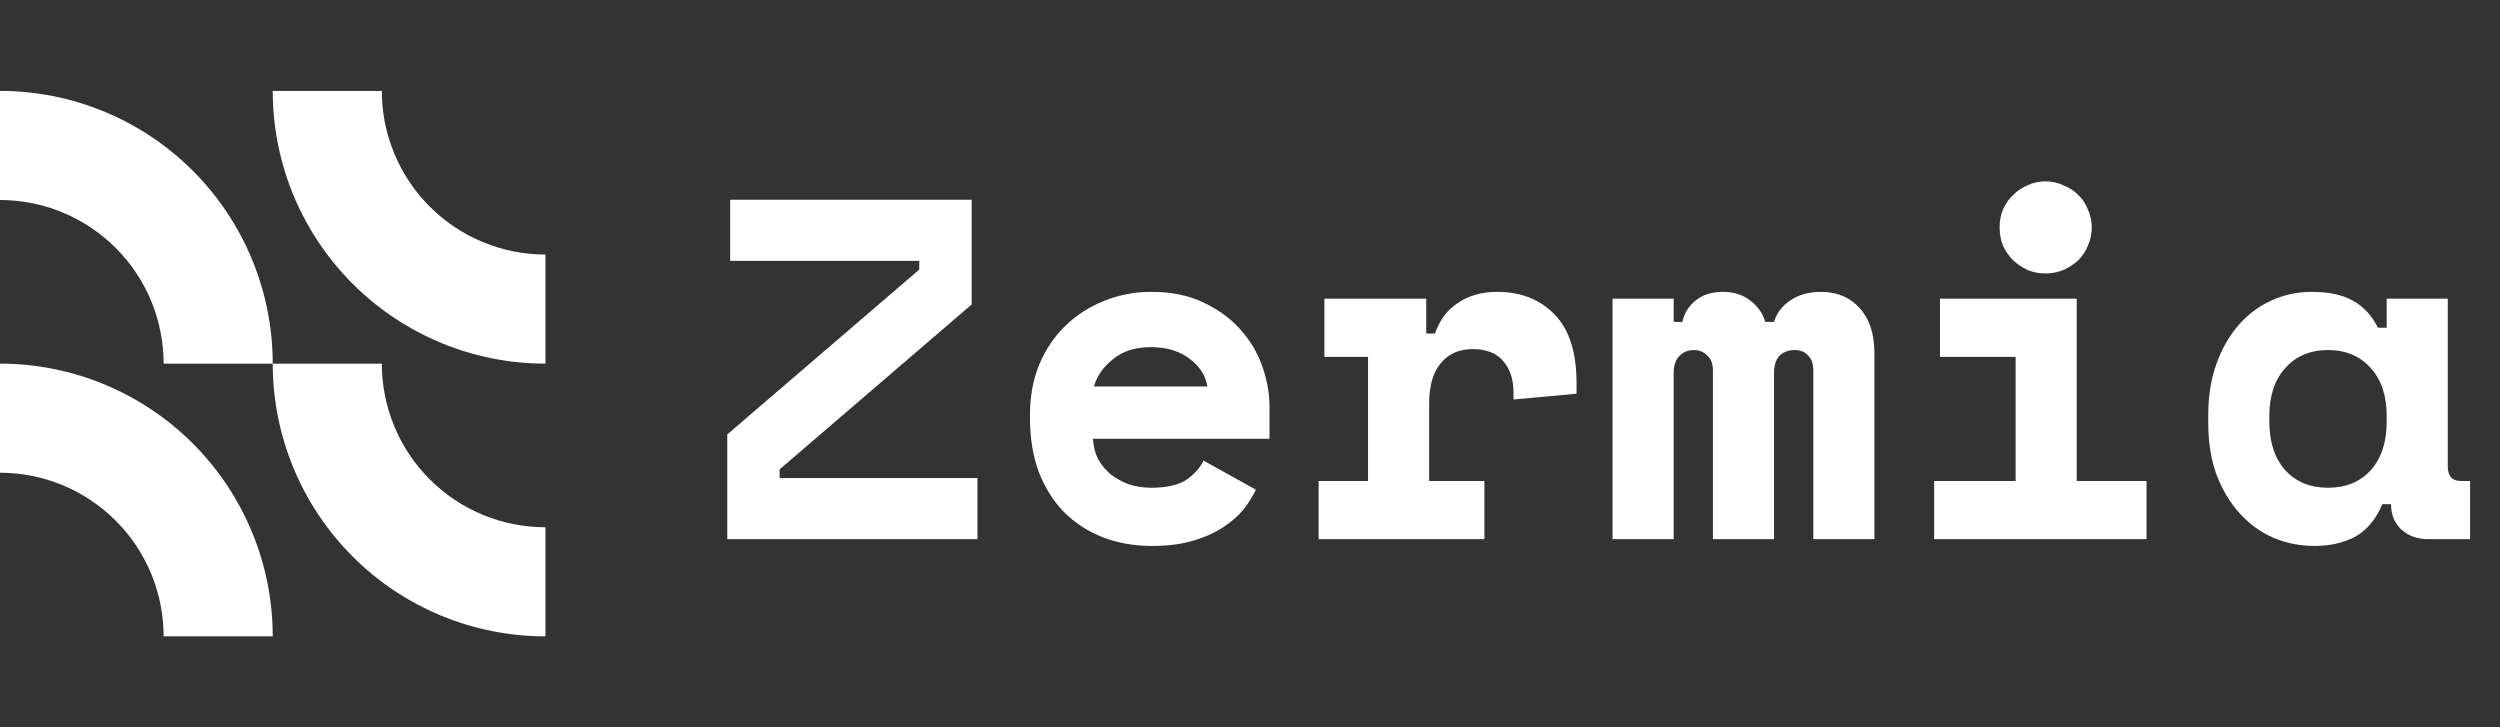
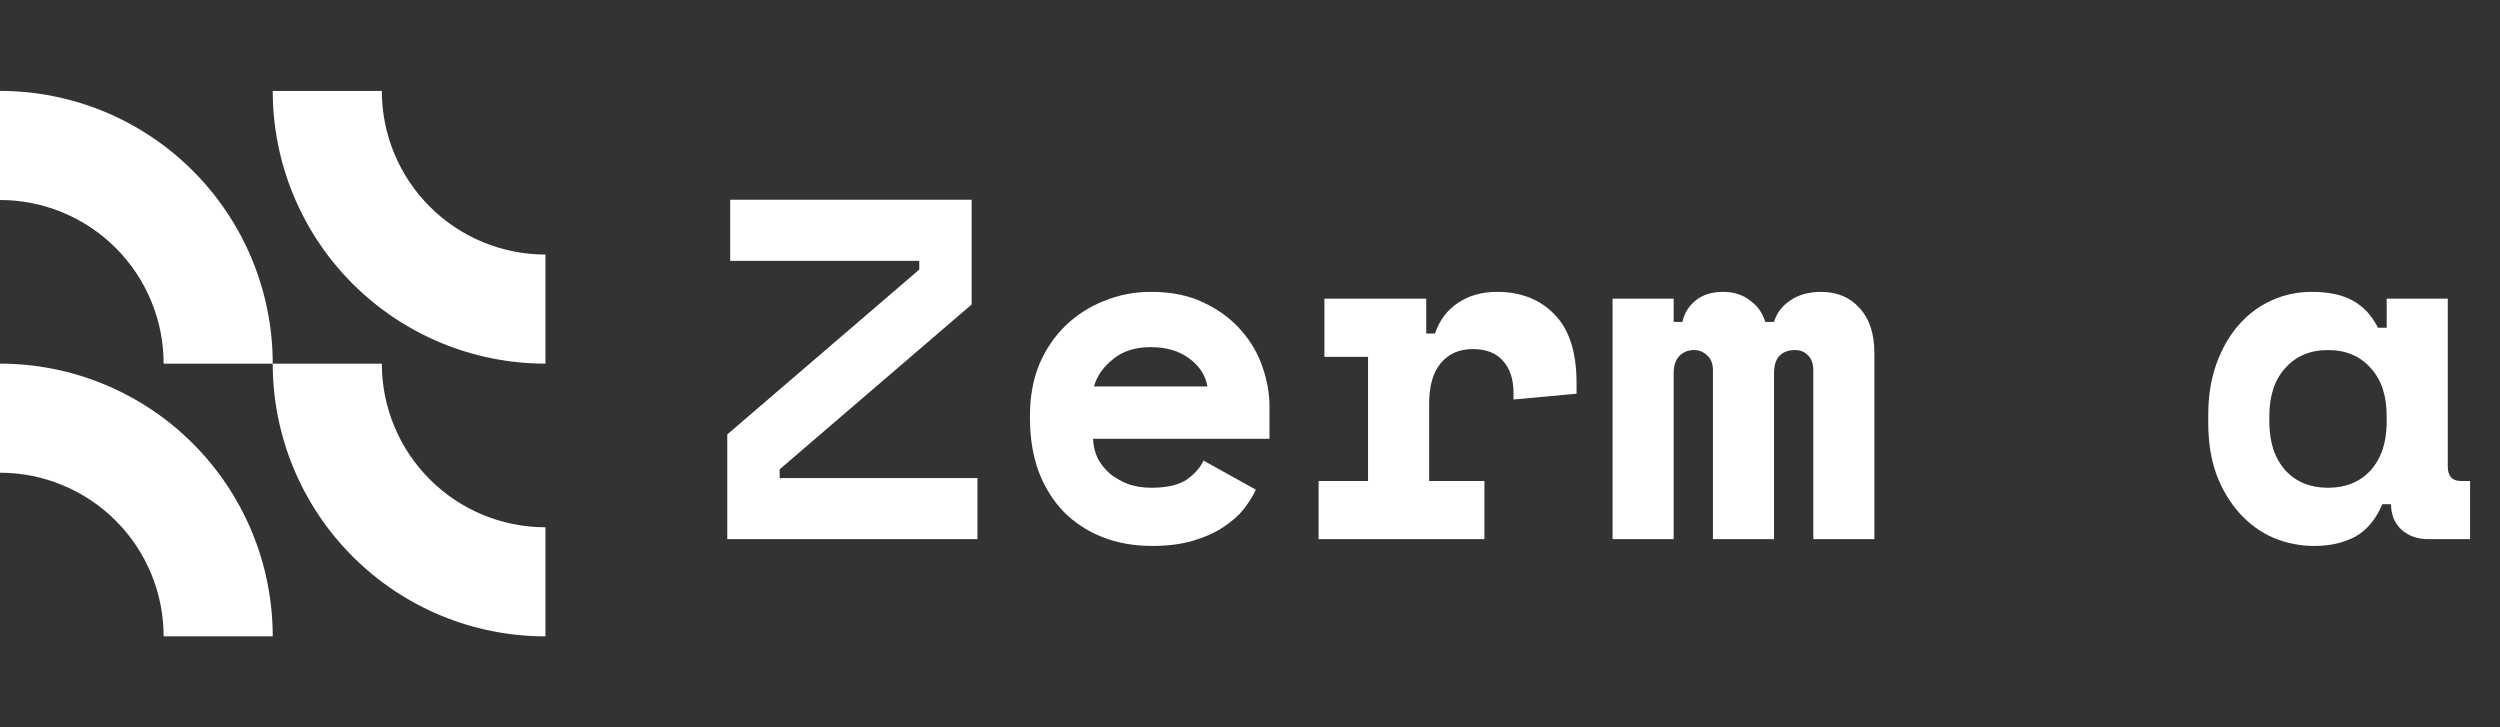
<svg xmlns="http://www.w3.org/2000/svg" width="110" height="32" viewBox="0 0 110 32" fill="none">
  <rect x="0" y="0" width="110" height="32" fill="#333333" stroke="none" />
  <path fill-rule="evenodd" clip-rule="evenodd" d="M12.913 8.592C12.31 7.136 12 5.576 12 4H16.8C16.8 4.946 16.986 5.882 17.348 6.755C17.71 7.629 18.24 8.423 18.909 9.091C19.577 9.76 20.371 10.29 21.245 10.652C22.118 11.014 23.055 11.2 24 11.2V16C22.424 16 20.864 15.69 19.408 15.087C17.952 14.483 16.629 13.6 15.515 12.485C14.4 11.371 13.517 10.048 12.913 8.592ZM11.087 23.408C11.69 24.864 12 26.424 12 28H7.2C7.2 27.055 7.014 26.118 6.652 25.245C6.29 24.371 5.76 23.577 5.091 22.909C4.423 22.24 3.629 21.71 2.755 21.348C1.882 20.986 0.946 20.8 0 20.8V16C1.576 16 3.136 16.31 4.592 16.913C6.048 17.517 7.371 18.4 8.485 19.515C9.6 20.629 10.483 21.952 11.087 23.408ZM12 16C12 17.576 12.31 19.136 12.913 20.592C13.517 22.048 14.4 23.371 15.515 24.485C16.629 25.6 17.952 26.483 19.408 27.087C20.864 27.69 22.424 28 24 28V23.2C23.055 23.2 22.118 23.014 21.245 22.652C20.371 22.29 19.577 21.76 18.909 21.091C18.24 20.423 17.71 19.629 17.348 18.755C16.986 17.882 16.8 16.945 16.8 16H12ZM11.087 11.408C11.69 12.864 12 14.424 12 16H7.2C7.2 15.055 7.014 14.118 6.652 13.245C6.29 12.371 5.76 11.577 5.091 10.909C4.423 10.24 3.629 9.71 2.755 9.348C1.882 8.986 0.946 8.8 0 8.8V4C1.576 4 3.136 4.31 4.592 4.913C6.048 5.516 7.371 6.4 8.485 7.515C9.6 8.629 10.483 9.952 11.087 11.408Z" fill="white" />
  <path d="M32.128 8.789H42.752V13.397L34.304 20.651V21.035H43.008V23.723H32V19.114L40.448 11.861V11.477H32.128V8.789Z" fill="white" />
  <path d="M48.092 19.306C48.106 19.619 48.177 19.911 48.305 20.181C48.447 20.437 48.632 20.665 48.86 20.864C49.102 21.049 49.372 21.198 49.67 21.312C49.983 21.411 50.31 21.461 50.652 21.461C51.32 21.461 51.832 21.347 52.188 21.12C52.543 20.878 52.799 20.594 52.956 20.267L55.26 21.547C55.132 21.817 54.954 22.101 54.727 22.4C54.499 22.684 54.2 22.947 53.831 23.189C53.475 23.431 53.034 23.63 52.508 23.787C51.996 23.943 51.391 24.021 50.694 24.021C49.898 24.021 49.173 23.893 48.519 23.637C47.864 23.381 47.295 23.011 46.812 22.528C46.343 22.044 45.973 21.454 45.703 20.757C45.447 20.06 45.319 19.271 45.319 18.389V18.261C45.319 17.451 45.454 16.711 45.724 16.043C46.008 15.374 46.392 14.805 46.876 14.336C47.359 13.867 47.921 13.504 48.561 13.248C49.215 12.978 49.912 12.842 50.652 12.842C51.562 12.842 52.344 13.006 52.998 13.333C53.653 13.646 54.193 14.051 54.62 14.549C55.047 15.033 55.359 15.573 55.559 16.171C55.758 16.754 55.857 17.323 55.857 17.877V19.306H48.092ZM50.63 15.274C49.948 15.274 49.393 15.452 48.967 15.808C48.54 16.149 48.263 16.547 48.135 17.003H53.127C53.041 16.505 52.771 16.092 52.316 15.765C51.875 15.438 51.313 15.274 50.63 15.274Z" fill="white" />
  <path d="M58.274 13.141H62.754V14.677H63.138C63.337 14.094 63.672 13.646 64.141 13.333C64.624 13.006 65.201 12.842 65.869 12.842C66.921 12.842 67.768 13.177 68.408 13.845C69.048 14.499 69.368 15.502 69.368 16.853V17.323L66.594 17.578V17.28C66.594 16.697 66.445 16.235 66.146 15.893C65.848 15.538 65.4 15.36 64.802 15.36C64.205 15.36 63.736 15.566 63.394 15.979C63.053 16.391 62.882 16.981 62.882 17.749V21.163H65.314V23.723H58.018V21.163H60.194V15.701H58.274V13.141Z" fill="white" />
  <path d="M82.473 23.723H79.785V16.299C79.785 16 79.707 15.779 79.55 15.637C79.408 15.481 79.216 15.402 78.974 15.402C78.69 15.402 78.462 15.488 78.291 15.659C78.135 15.829 78.057 16.085 78.057 16.427V23.723H75.369V16.299C75.369 16 75.284 15.779 75.113 15.637C74.956 15.481 74.764 15.402 74.537 15.402C74.281 15.402 74.067 15.488 73.897 15.659C73.726 15.829 73.641 16.085 73.641 16.427V23.723H70.953V13.141H73.641V14.165H74.025C74.11 13.781 74.302 13.468 74.601 13.226C74.914 12.97 75.319 12.842 75.817 12.842C76.286 12.842 76.684 12.97 77.011 13.226C77.339 13.468 77.559 13.781 77.673 14.165H78.057C78.171 13.781 78.405 13.468 78.761 13.226C79.131 12.97 79.586 12.842 80.126 12.842C80.837 12.842 81.406 13.084 81.833 13.568C82.26 14.037 82.473 14.691 82.473 15.53V23.723Z" fill="white" />
-   <path d="M85.103 21.163H88.687V15.701H85.359V13.141H91.375V21.163H94.447V23.723H85.103V21.163ZM92.037 10.005C92.037 10.29 91.98 10.56 91.866 10.816C91.766 11.058 91.624 11.271 91.439 11.456C91.254 11.627 91.034 11.769 90.778 11.883C90.536 11.982 90.28 12.032 90.01 12.032C89.725 12.032 89.462 11.982 89.221 11.883C88.979 11.769 88.766 11.627 88.581 11.456C88.396 11.271 88.246 11.058 88.133 10.816C88.033 10.56 87.983 10.29 87.983 10.005C87.983 9.721 88.033 9.458 88.133 9.216C88.246 8.96 88.396 8.747 88.581 8.576C88.766 8.391 88.979 8.249 89.221 8.149C89.462 8.035 89.725 7.979 90.01 7.979C90.28 7.979 90.536 8.035 90.778 8.149C91.034 8.249 91.254 8.391 91.439 8.576C91.624 8.747 91.766 8.96 91.866 9.216C91.98 9.458 92.037 9.721 92.037 10.005Z" fill="white" />
  <path d="M104.822 22.186C104.537 22.855 104.139 23.331 103.627 23.616C103.115 23.886 102.518 24.021 101.835 24.021C101.195 24.021 100.591 23.9 100.022 23.659C99.467 23.417 98.977 23.061 98.55 22.592C98.123 22.122 97.782 21.554 97.526 20.885C97.284 20.217 97.163 19.456 97.163 18.602V18.261C97.163 17.422 97.284 16.668 97.526 16C97.768 15.331 98.095 14.762 98.507 14.293C98.92 13.824 99.396 13.468 99.936 13.226C100.491 12.97 101.081 12.842 101.707 12.842C102.461 12.842 103.065 12.97 103.52 13.226C103.99 13.482 104.36 13.881 104.63 14.421H105.014V13.141H107.702V20.523C107.702 20.949 107.894 21.163 108.278 21.163H108.683V23.723H106.848C106.365 23.723 105.967 23.58 105.654 23.296C105.355 23.011 105.206 22.642 105.206 22.186H104.822ZM102.432 21.461C103.215 21.461 103.84 21.205 104.31 20.693C104.779 20.167 105.014 19.456 105.014 18.56V18.304C105.014 17.408 104.779 16.704 104.31 16.192C103.84 15.666 103.215 15.402 102.432 15.402C101.65 15.402 101.024 15.666 100.555 16.192C100.086 16.704 99.851 17.408 99.851 18.304V18.56C99.851 19.456 100.086 20.167 100.555 20.693C101.024 21.205 101.65 21.461 102.432 21.461Z" fill="white" />
</svg>